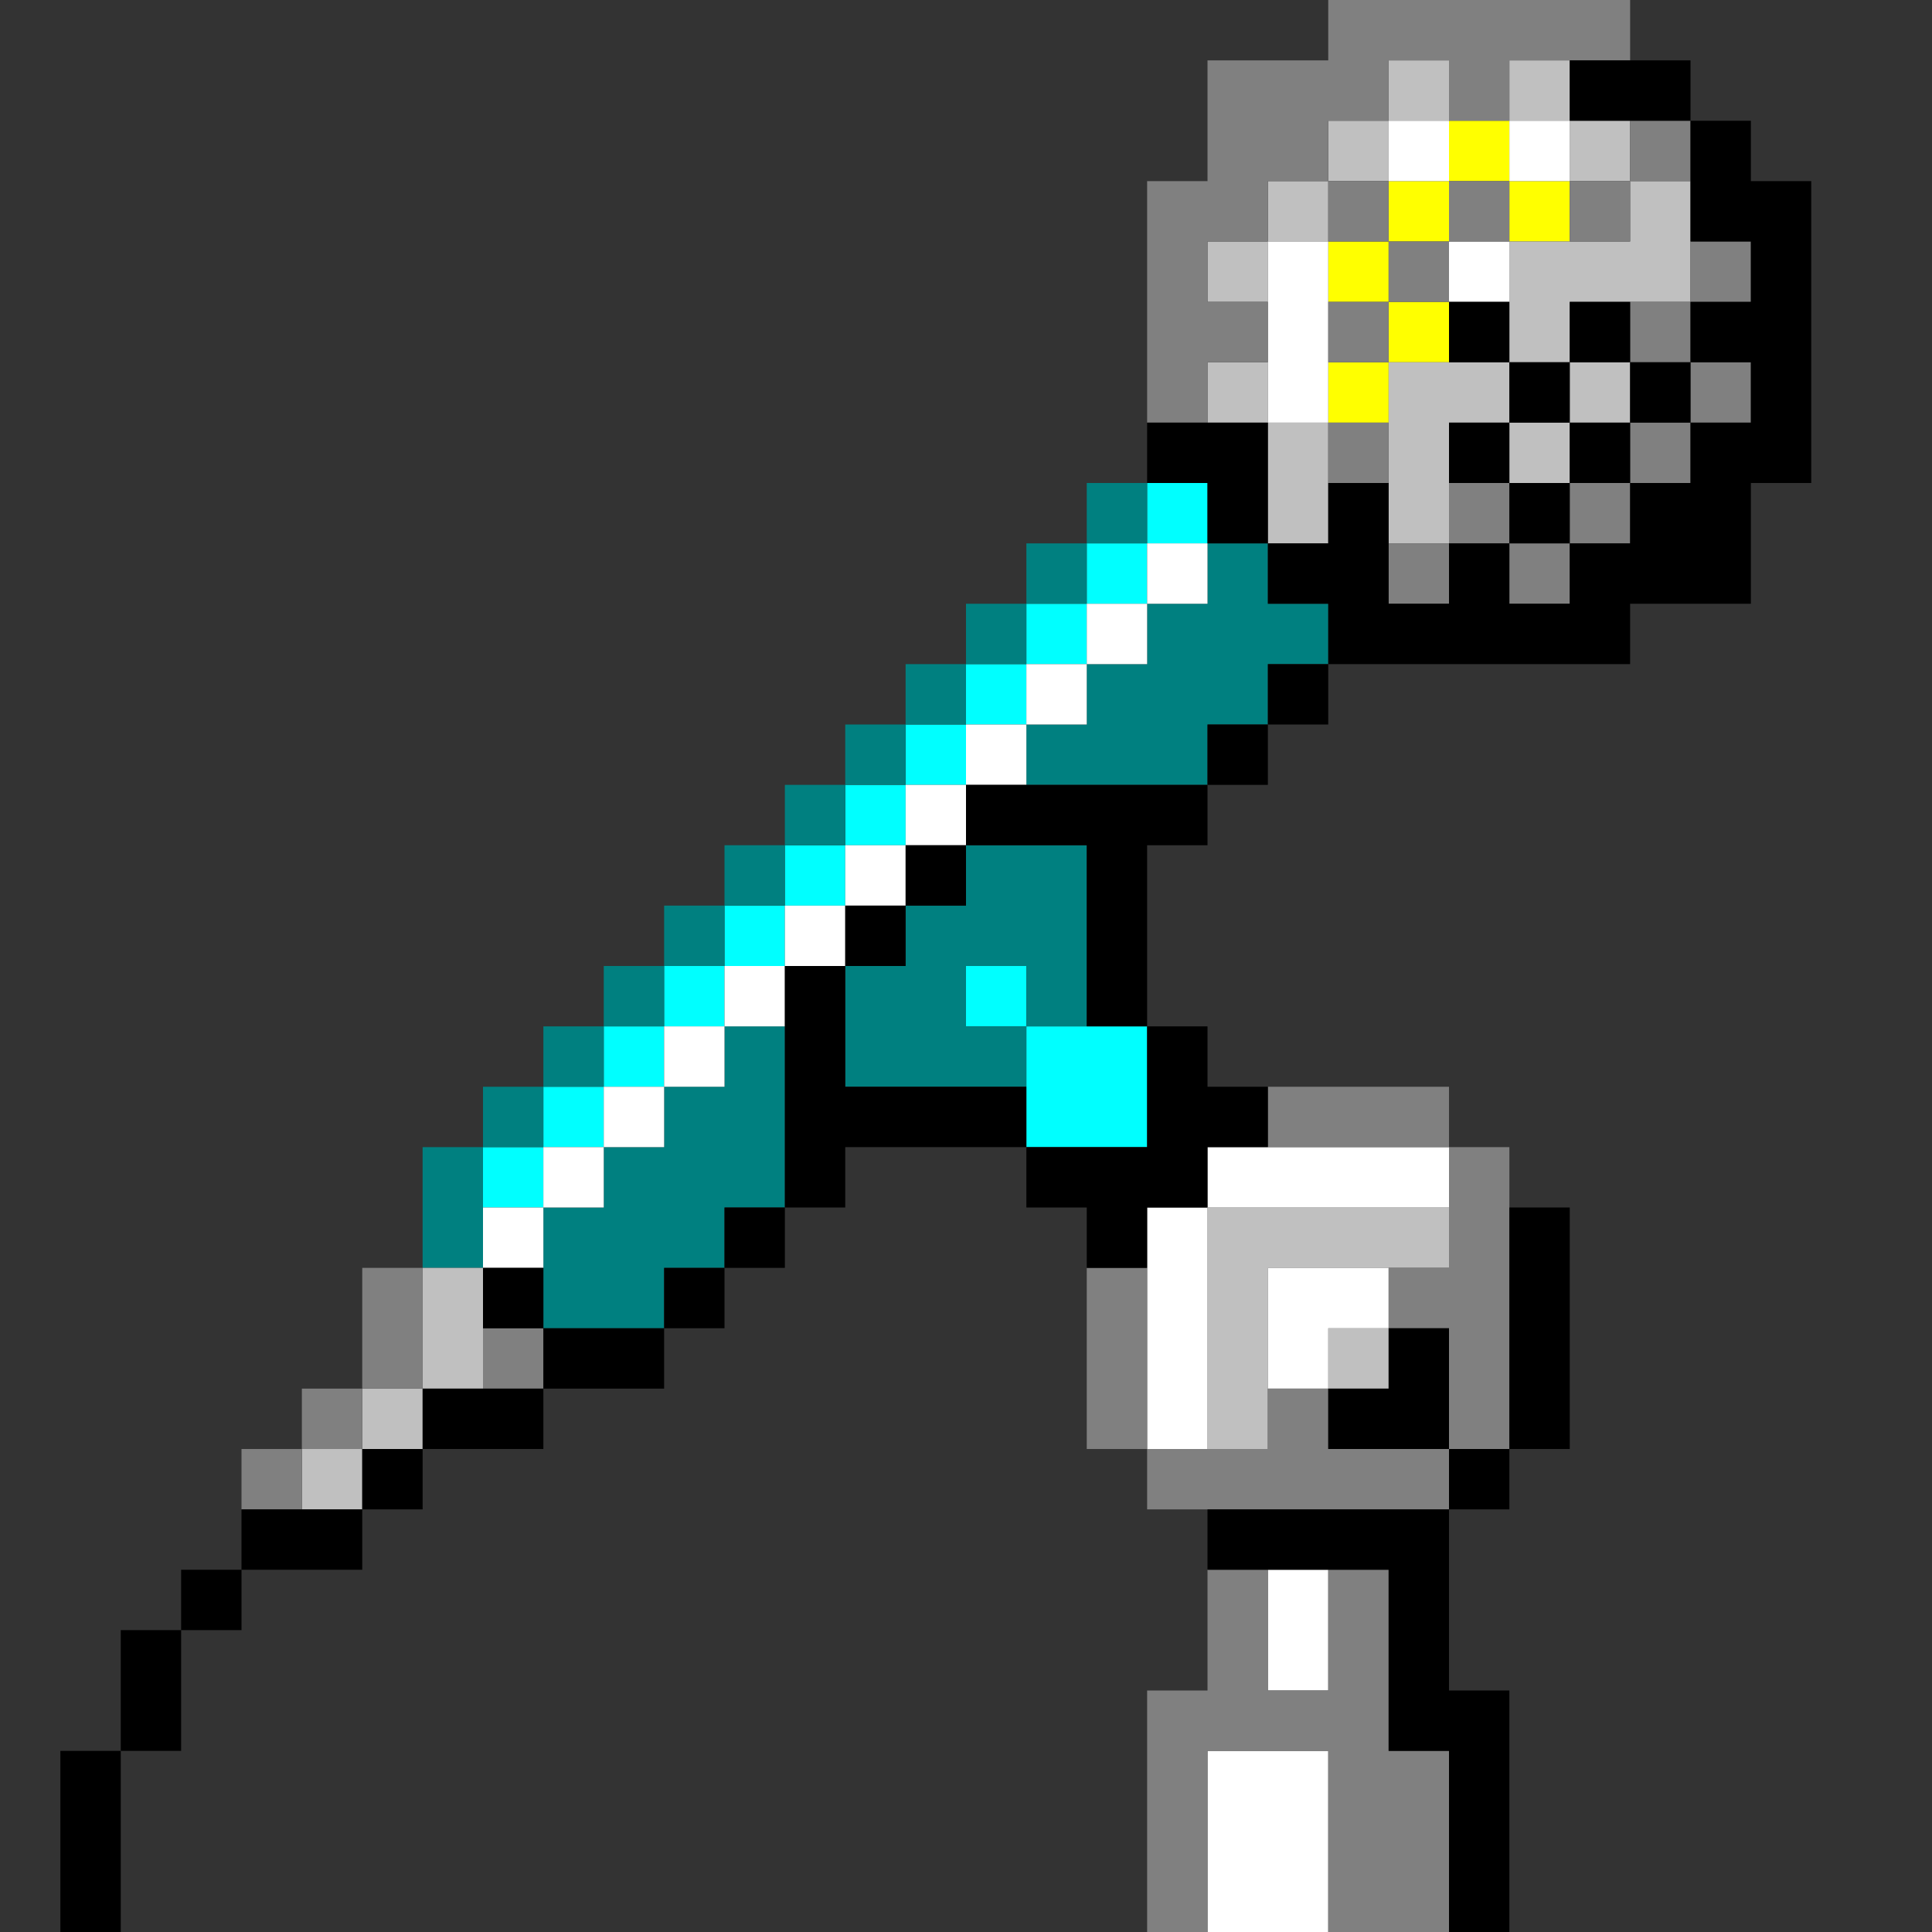
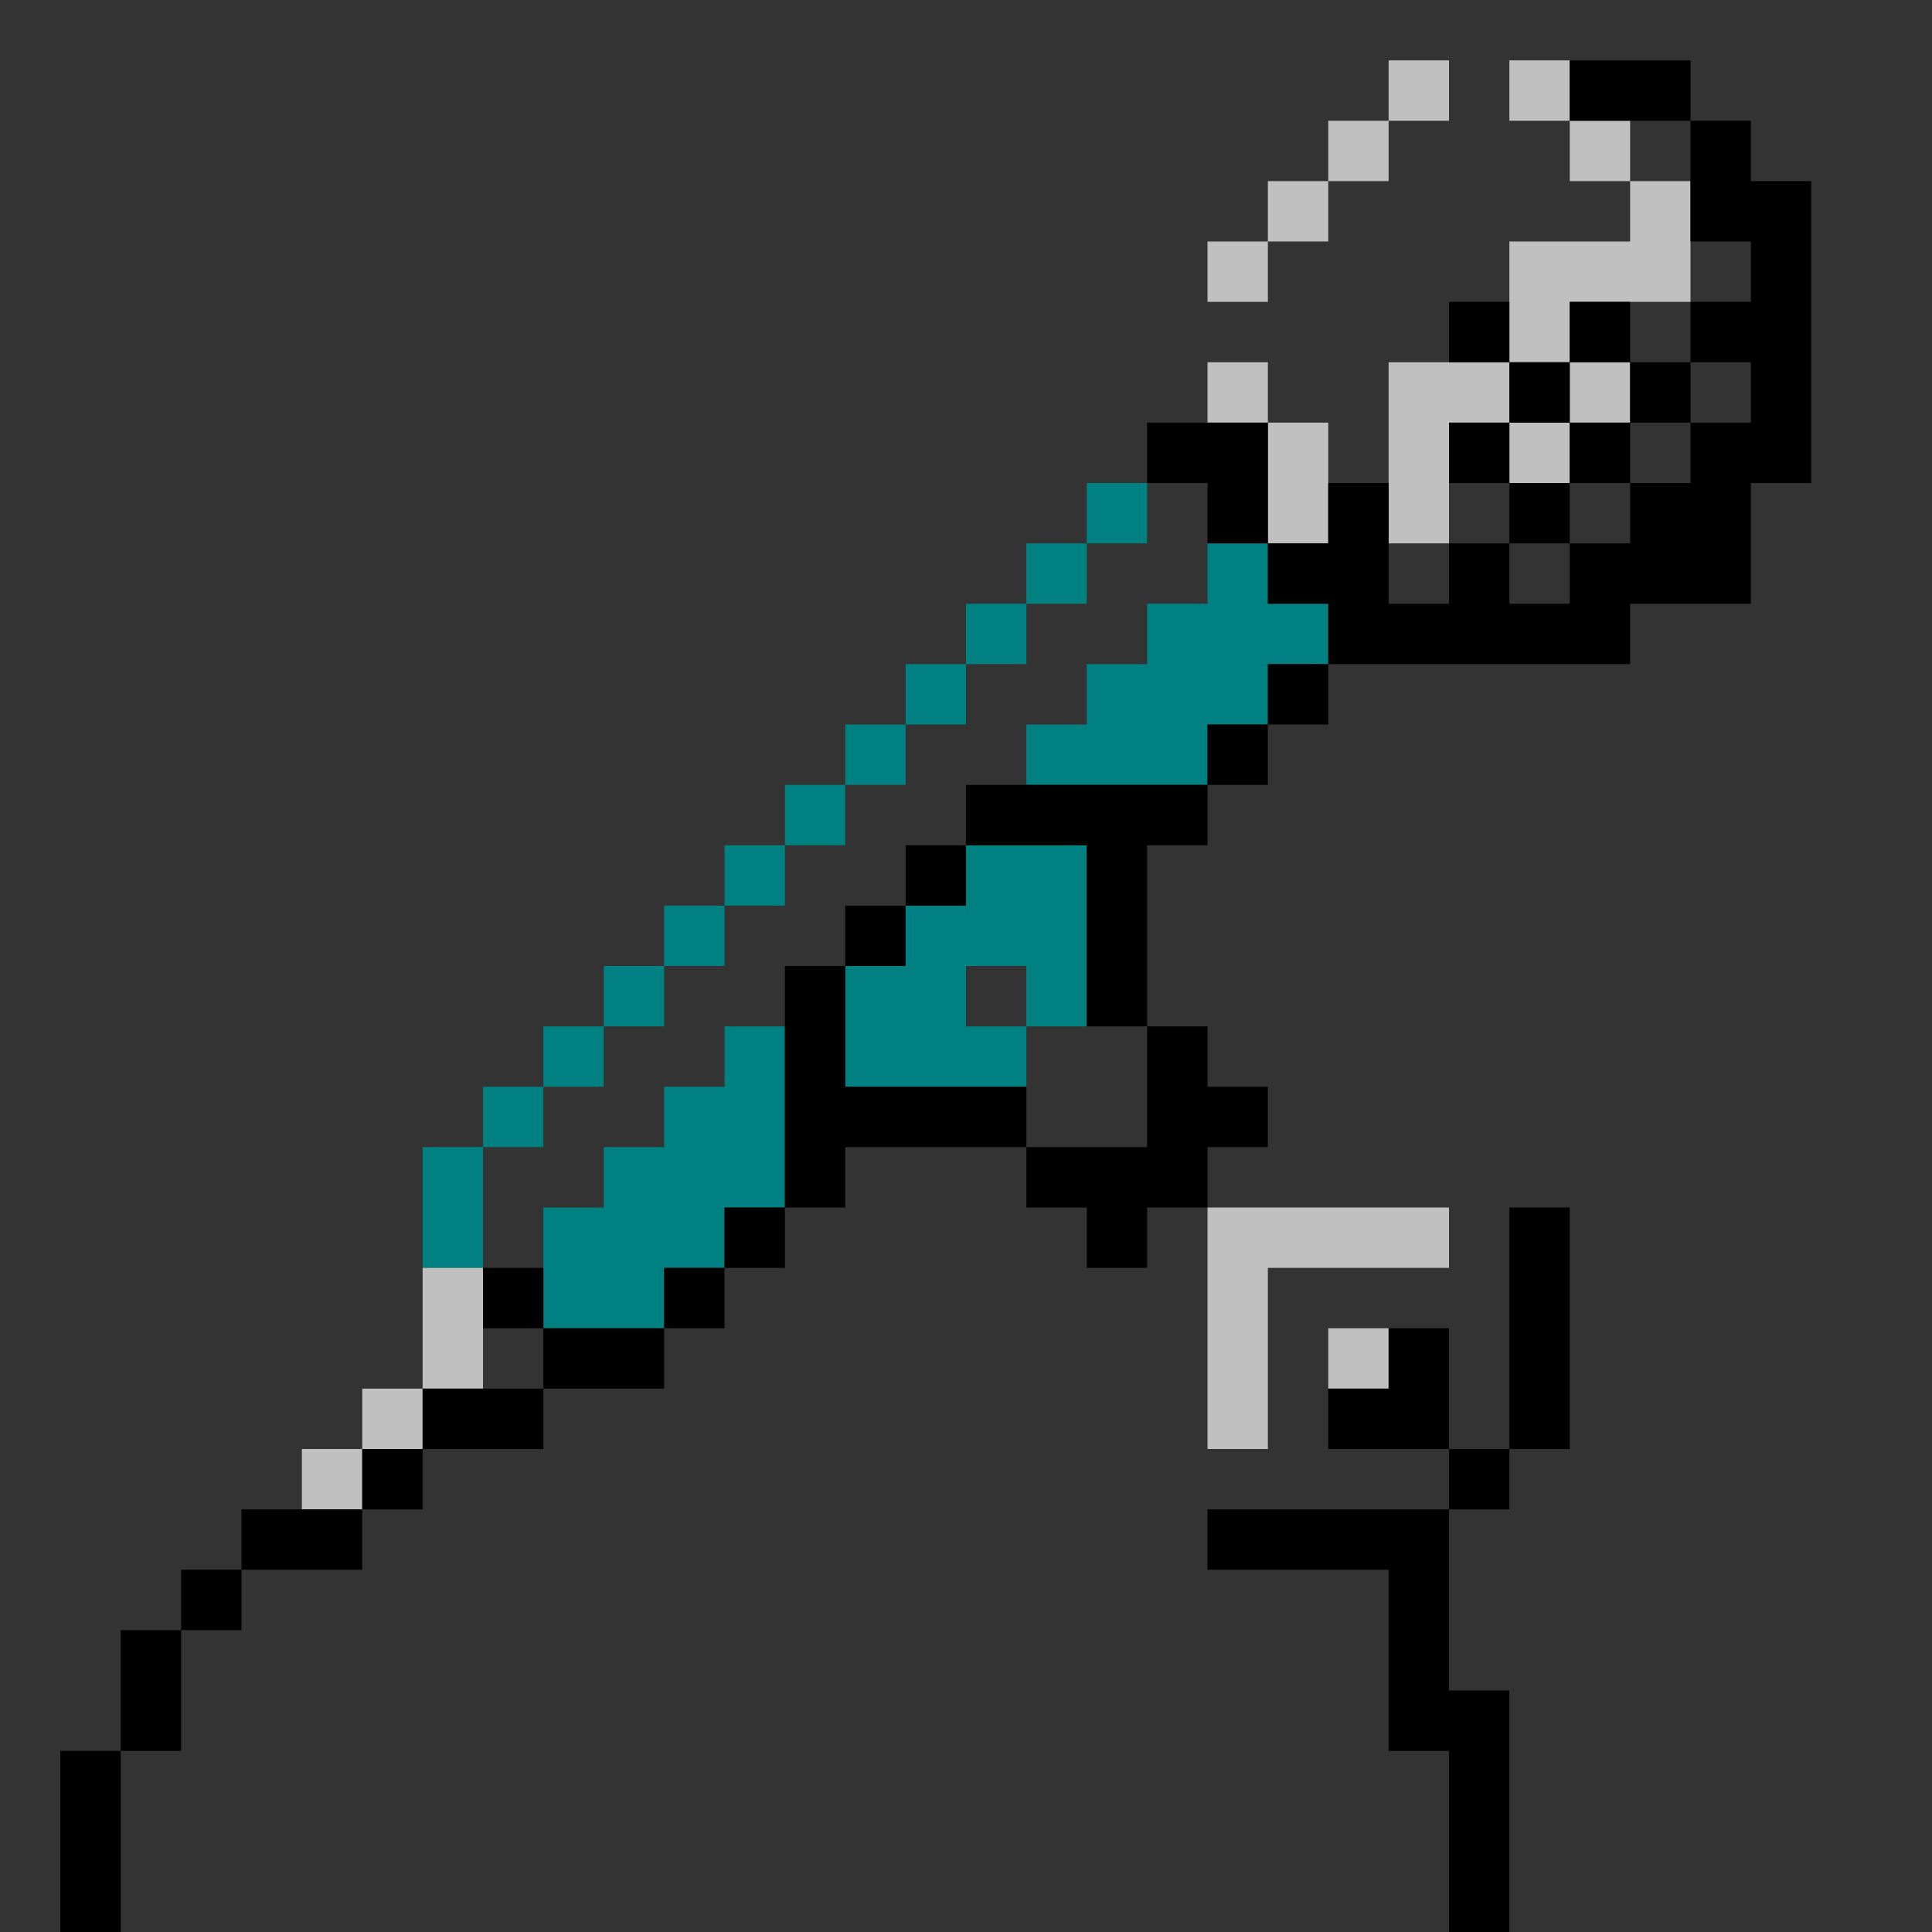
<svg xmlns="http://www.w3.org/2000/svg" height="96px" version="1.1" width="96px" id="svg612">
  <rect width="100%" height="100%" fill="#333333" stroke="none" />
  <defs id="defs2" />
-   <path id="rect120" d="M 72 6 L 72 9 L 75 9 L 75 6 L 72 6 z M 75 9 L 75 12 L 78 12 L 78 9 L 75 9 z M 72 9 L 69 9 L 69 12 L 72 12 L 72 9 z M 69 12 L 66 12 L 66 15 L 69 15 L 69 12 z M 69 15 L 69 18 L 72 18 L 72 15 L 69 15 z M 69 18 L 66 18 L 66 21 L 69 21 L 69 18 z " style="fill:#ffff00" />
-   <path id="rect372" d="M 57 24 L 57 27 L 60 27 L 60 24 L 57 24 z M 57 27 L 54 27 L 54 30 L 57 30 L 57 27 z M 54 30 L 51 30 L 51 33 L 54 33 L 54 30 z M 51 33 L 48 33 L 48 36 L 51 36 L 51 33 z M 48 36 L 45 36 L 45 39 L 48 39 L 48 36 z M 45 39 L 42 39 L 42 42 L 45 42 L 45 39 z M 42 42 L 39 42 L 39 45 L 42 45 L 42 42 z M 39 45 L 36 45 L 36 48 L 39 48 L 39 45 z M 36 48 L 33 48 L 33 51 L 36 51 L 36 48 z M 33 51 L 30 51 L 30 54 L 33 54 L 33 51 z M 30 54 L 27 54 L 27 57 L 30 57 L 30 54 z M 27 57 L 24 57 L 24 60 L 27 60 L 27 57 z M 48 48 L 48 51 L 51 51 L 51 48 L 48 48 z M 51 51 L 51 54 L 51 57 L 54 57 L 57 57 L 57 54 L 57 51 L 54 51 L 51 51 z " style="fill:#00ffff" />
  <path id="rect436" d="M 54 24 L 54 27 L 57 27 L 57 24 L 54 24 z M 54 27 L 51 27 L 51 30 L 54 30 L 54 27 z M 51 30 L 48 30 L 48 33 L 51 33 L 51 30 z M 48 33 L 45 33 L 45 36 L 48 36 L 48 33 z M 45 36 L 42 36 L 42 39 L 45 39 L 45 36 z M 42 39 L 39 39 L 39 42 L 42 42 L 42 39 z M 39 42 L 36 42 L 36 45 L 39 45 L 39 42 z M 36 45 L 33 45 L 33 48 L 36 48 L 36 45 z M 33 48 L 30 48 L 30 51 L 33 51 L 33 48 z M 30 51 L 27 51 L 27 54 L 30 54 L 30 51 z M 27 54 L 24 54 L 24 57 L 27 57 L 27 54 z M 24 57 L 21 57 L 21 60 L 21 63 L 24 63 L 24 60 L 24 57 z M 60 27 L 60 30 L 57 30 L 57 33 L 54 33 L 54 36 L 51 36 L 51 39 L 54 39 L 57 39 L 60 39 L 60 36 L 63 36 L 63 33 L 66 33 L 66 30 L 63 30 L 63 27 L 60 27 z M 48 42 L 48 45 L 45 45 L 45 48 L 42 48 L 42 51 L 42 54 L 45 54 L 48 54 L 51 54 L 51 51 L 48 51 L 48 48 L 51 48 L 51 51 L 54 51 L 54 48 L 54 45 L 54 42 L 51 42 L 48 42 z M 36 51 L 36 54 L 33 54 L 33 57 L 30 57 L 30 60 L 27 60 L 27 63 L 27 66 L 30 66 L 33 66 L 33 63 L 36 63 L 36 60 L 39 60 L 39 57 L 39 54 L 39 51 L 36 51 z " style="fill:#008080" />
  <path id="rect508" d="M 69 3 L 69 6 L 72 6 L 72 3 L 69 3 z M 69 6 L 66 6 L 66 9 L 69 9 L 69 6 z M 66 9 L 63 9 L 63 12 L 66 12 L 66 9 z M 63 12 L 60 12 L 60 15 L 63 15 L 63 12 z M 75 3 L 75 6 L 78 6 L 78 3 L 75 3 z M 78 6 L 78 9 L 81 9 L 81 6 L 78 6 z M 81 9 L 81 12 L 78 12 L 75 12 L 75 15 L 75 18 L 78 18 L 78 15 L 81 15 L 84 15 L 84 12 L 84 9 L 81 9 z M 78 18 L 78 21 L 81 21 L 81 18 L 78 18 z M 78 21 L 75 21 L 75 24 L 78 24 L 78 21 z M 75 21 L 75 18 L 72 18 L 69 18 L 69 21 L 69 24 L 69 27 L 72 27 L 72 24 L 72 21 L 75 21 z M 60 18 L 60 21 L 63 21 L 63 18 L 60 18 z M 63 21 L 63 24 L 63 27 L 66 27 L 66 24 L 66 21 L 63 21 z M 60 60 L 60 63 L 60 66 L 60 69 L 60 72 L 63 72 L 63 69 L 63 66 L 63 63 L 66 63 L 69 63 L 72 63 L 72 60 L 69 60 L 66 60 L 63 60 L 60 60 z M 21 63 L 21 66 L 21 69 L 24 69 L 24 66 L 24 63 L 21 63 z M 21 69 L 18 69 L 18 72 L 21 72 L 21 69 z M 18 72 L 15 72 L 15 75 L 18 75 L 18 72 z M 66 66 L 66 69 L 69 69 L 69 66 L 66 66 z " style="fill:#c0c0c0" />
-   <path id="rect604" d="M 69 6 L 69 9 L 72 9 L 72 6 L 69 6 z M 75 6 L 75 9 L 78 9 L 78 6 L 75 6 z M 63 12 L 63 15 L 63 18 L 63 21 L 66 21 L 66 18 L 66 15 L 66 12 L 63 12 z M 72 12 L 72 15 L 75 15 L 75 12 L 72 12 z M 57 27 L 57 30 L 60 30 L 60 27 L 57 27 z M 57 30 L 54 30 L 54 33 L 57 33 L 57 30 z M 54 33 L 51 33 L 51 36 L 54 36 L 54 33 z M 51 36 L 48 36 L 48 39 L 51 39 L 51 36 z M 48 39 L 45 39 L 45 42 L 48 42 L 48 39 z M 45 42 L 42 42 L 42 45 L 45 45 L 45 42 z M 42 45 L 39 45 L 39 48 L 42 48 L 42 45 z M 39 48 L 36 48 L 36 51 L 39 51 L 39 48 z M 36 51 L 33 51 L 33 54 L 36 54 L 36 51 z M 33 54 L 30 54 L 30 57 L 33 57 L 33 54 z M 30 57 L 27 57 L 27 60 L 30 60 L 30 57 z M 27 60 L 24 60 L 24 63 L 27 63 L 27 60 z M 60 57 L 60 60 L 63 60 L 66 60 L 69 60 L 72 60 L 72 57 L 69 57 L 66 57 L 63 57 L 60 57 z M 60 60 L 57 60 L 57 63 L 57 66 L 57 69 L 57 72 L 60 72 L 60 69 L 60 66 L 60 63 L 60 60 z M 63 63 L 63 66 L 63 69 L 66 69 L 66 66 L 69 66 L 69 63 L 66 63 L 63 63 z M 63 78 L 63 81 L 63 84 L 66 84 L 66 81 L 66 78 L 63 78 z M 60 87 L 60 90 L 60 93 L 60 96 L 63 96 L 66 96 L 66 93 L 66 90 L 66 87 L 63 87 L 60 87 z " style="fill:#ffffff" />
-   <path id="rect608" d="M 66 0 L 66 3 L 63 3 L 60 3 L 60 6 L 60 9 L 57 9 L 57 12 L 57 15 L 57 18 L 57 21 L 60 21 L 60 18 L 63 18 L 63 15 L 60 15 L 60 12 L 63 12 L 63 9 L 66 9 L 66 6 L 69 6 L 69 3 L 72 3 L 72 6 L 75 6 L 75 3 L 78 3 L 81 3 L 81 0 L 78 0 L 75 0 L 72 0 L 69 0 L 66 0 z M 66 9 L 66 12 L 69 12 L 69 9 L 66 9 z M 69 12 L 69 15 L 72 15 L 72 12 L 69 12 z M 72 12 L 75 12 L 75 9 L 72 9 L 72 12 z M 69 15 L 66 15 L 66 18 L 69 18 L 69 15 z M 81 6 L 81 9 L 84 9 L 84 6 L 81 6 z M 81 9 L 78 9 L 78 12 L 81 12 L 81 9 z M 84 12 L 84 15 L 87 15 L 87 12 L 84 12 z M 84 15 L 81 15 L 81 18 L 84 18 L 84 15 z M 84 18 L 84 21 L 87 21 L 87 18 L 84 18 z M 84 21 L 81 21 L 81 24 L 84 24 L 84 21 z M 81 24 L 78 24 L 78 27 L 81 27 L 81 24 z M 78 27 L 75 27 L 75 30 L 78 30 L 78 27 z M 75 27 L 75 24 L 72 24 L 72 27 L 75 27 z M 72 27 L 69 27 L 69 30 L 72 30 L 72 27 z M 66 21 L 66 24 L 69 24 L 69 21 L 66 21 z M 63 54 L 63 57 L 66 57 L 69 57 L 72 57 L 72 54 L 69 54 L 66 54 L 63 54 z M 72 57 L 72 60 L 72 63 L 69 63 L 69 66 L 72 66 L 72 69 L 72 72 L 75 72 L 75 69 L 75 66 L 75 63 L 75 60 L 75 57 L 72 57 z M 72 72 L 69 72 L 66 72 L 66 69 L 63 69 L 63 72 L 60 72 L 57 72 L 57 75 L 60 75 L 63 75 L 66 75 L 69 75 L 72 75 L 72 72 z M 57 72 L 57 69 L 57 66 L 57 63 L 54 63 L 54 66 L 54 69 L 54 72 L 57 72 z M 18 63 L 18 66 L 18 69 L 21 69 L 21 66 L 21 63 L 18 63 z M 18 69 L 15 69 L 15 72 L 18 72 L 18 69 z M 15 72 L 12 72 L 12 75 L 15 75 L 15 72 z M 24 66 L 24 69 L 27 69 L 27 66 L 24 66 z M 60 78 L 60 81 L 60 84 L 57 84 L 57 87 L 57 90 L 57 93 L 57 96 L 60 96 L 60 93 L 60 90 L 60 87 L 63 87 L 66 87 L 66 90 L 66 93 L 66 96 L 69 96 L 72 96 L 72 93 L 72 90 L 72 87 L 69 87 L 69 84 L 69 81 L 69 78 L 66 78 L 66 81 L 66 84 L 63 84 L 63 81 L 63 78 L 60 78 z " style="fill:#808080" />
  <path id="rect610" d="M 78 3 L 78 6 L 81 6 L 84 6 L 84 3 L 81 3 L 78 3 z M 84 6 L 84 9 L 84 12 L 87 12 L 87 15 L 84 15 L 84 18 L 87 18 L 87 21 L 84 21 L 84 24 L 81 24 L 81 27 L 78 27 L 78 30 L 75 30 L 75 27 L 72 27 L 72 30 L 69 30 L 69 27 L 69 24 L 66 24 L 66 27 L 63 27 L 63 30 L 66 30 L 66 33 L 69 33 L 72 33 L 75 33 L 78 33 L 81 33 L 81 30 L 84 30 L 87 30 L 87 27 L 87 24 L 90 24 L 90 21 L 90 18 L 90 15 L 90 12 L 90 9 L 87 9 L 87 6 L 84 6 z M 66 33 L 63 33 L 63 36 L 66 36 L 66 33 z M 63 36 L 60 36 L 60 39 L 63 39 L 63 36 z M 60 39 L 57 39 L 54 39 L 51 39 L 48 39 L 48 42 L 51 42 L 54 42 L 54 45 L 54 48 L 54 51 L 57 51 L 57 48 L 57 45 L 57 42 L 60 42 L 60 39 z M 57 51 L 57 54 L 57 57 L 54 57 L 51 57 L 51 60 L 54 60 L 54 63 L 57 63 L 57 60 L 60 60 L 60 57 L 63 57 L 63 54 L 60 54 L 60 51 L 57 51 z M 51 57 L 51 54 L 48 54 L 45 54 L 42 54 L 42 51 L 42 48 L 39 48 L 39 51 L 39 54 L 39 57 L 39 60 L 42 60 L 42 57 L 45 57 L 48 57 L 51 57 z M 39 60 L 36 60 L 36 63 L 39 63 L 39 60 z M 36 63 L 33 63 L 33 66 L 36 66 L 36 63 z M 33 66 L 30 66 L 27 66 L 27 69 L 30 69 L 33 69 L 33 66 z M 27 69 L 24 69 L 21 69 L 21 72 L 24 72 L 27 72 L 27 69 z M 21 72 L 18 72 L 18 75 L 21 75 L 21 72 z M 18 75 L 15 75 L 12 75 L 12 78 L 15 78 L 18 78 L 18 75 z M 12 78 L 9 78 L 9 81 L 12 81 L 12 78 z M 9 81 L 6 81 L 6 84 L 6 87 L 9 87 L 9 84 L 9 81 z M 6 87 L 3 87 L 3 90 L 3 93 L 3 96 L 6 96 L 6 93 L 6 90 L 6 87 z M 27 66 L 27 63 L 24 63 L 24 66 L 27 66 z M 42 48 L 45 48 L 45 45 L 42 45 L 42 48 z M 45 45 L 48 45 L 48 42 L 45 42 L 45 45 z M 63 27 L 63 24 L 63 21 L 60 21 L 57 21 L 57 24 L 60 24 L 60 27 L 63 27 z M 75 27 L 78 27 L 78 24 L 75 24 L 75 27 z M 75 24 L 75 21 L 72 21 L 72 24 L 75 24 z M 75 21 L 78 21 L 78 18 L 75 18 L 75 21 z M 75 18 L 75 15 L 72 15 L 72 18 L 75 18 z M 78 18 L 81 18 L 81 15 L 78 15 L 78 18 z M 81 18 L 81 21 L 84 21 L 84 18 L 81 18 z M 81 21 L 78 21 L 78 24 L 81 24 L 81 21 z M 75 60 L 75 63 L 75 66 L 75 69 L 75 72 L 78 72 L 78 69 L 78 66 L 78 63 L 78 60 L 75 60 z M 75 72 L 72 72 L 72 75 L 75 75 L 75 72 z M 72 75 L 69 75 L 66 75 L 63 75 L 60 75 L 60 78 L 63 78 L 66 78 L 69 78 L 69 81 L 69 84 L 69 87 L 72 87 L 72 90 L 72 93 L 72 96 L 75 96 L 75 93 L 75 90 L 75 87 L 75 84 L 72 84 L 72 81 L 72 78 L 72 75 z M 72 72 L 72 69 L 72 66 L 69 66 L 69 69 L 66 69 L 66 72 L 69 72 L 72 72 z " style="fill:#000000" />
</svg>